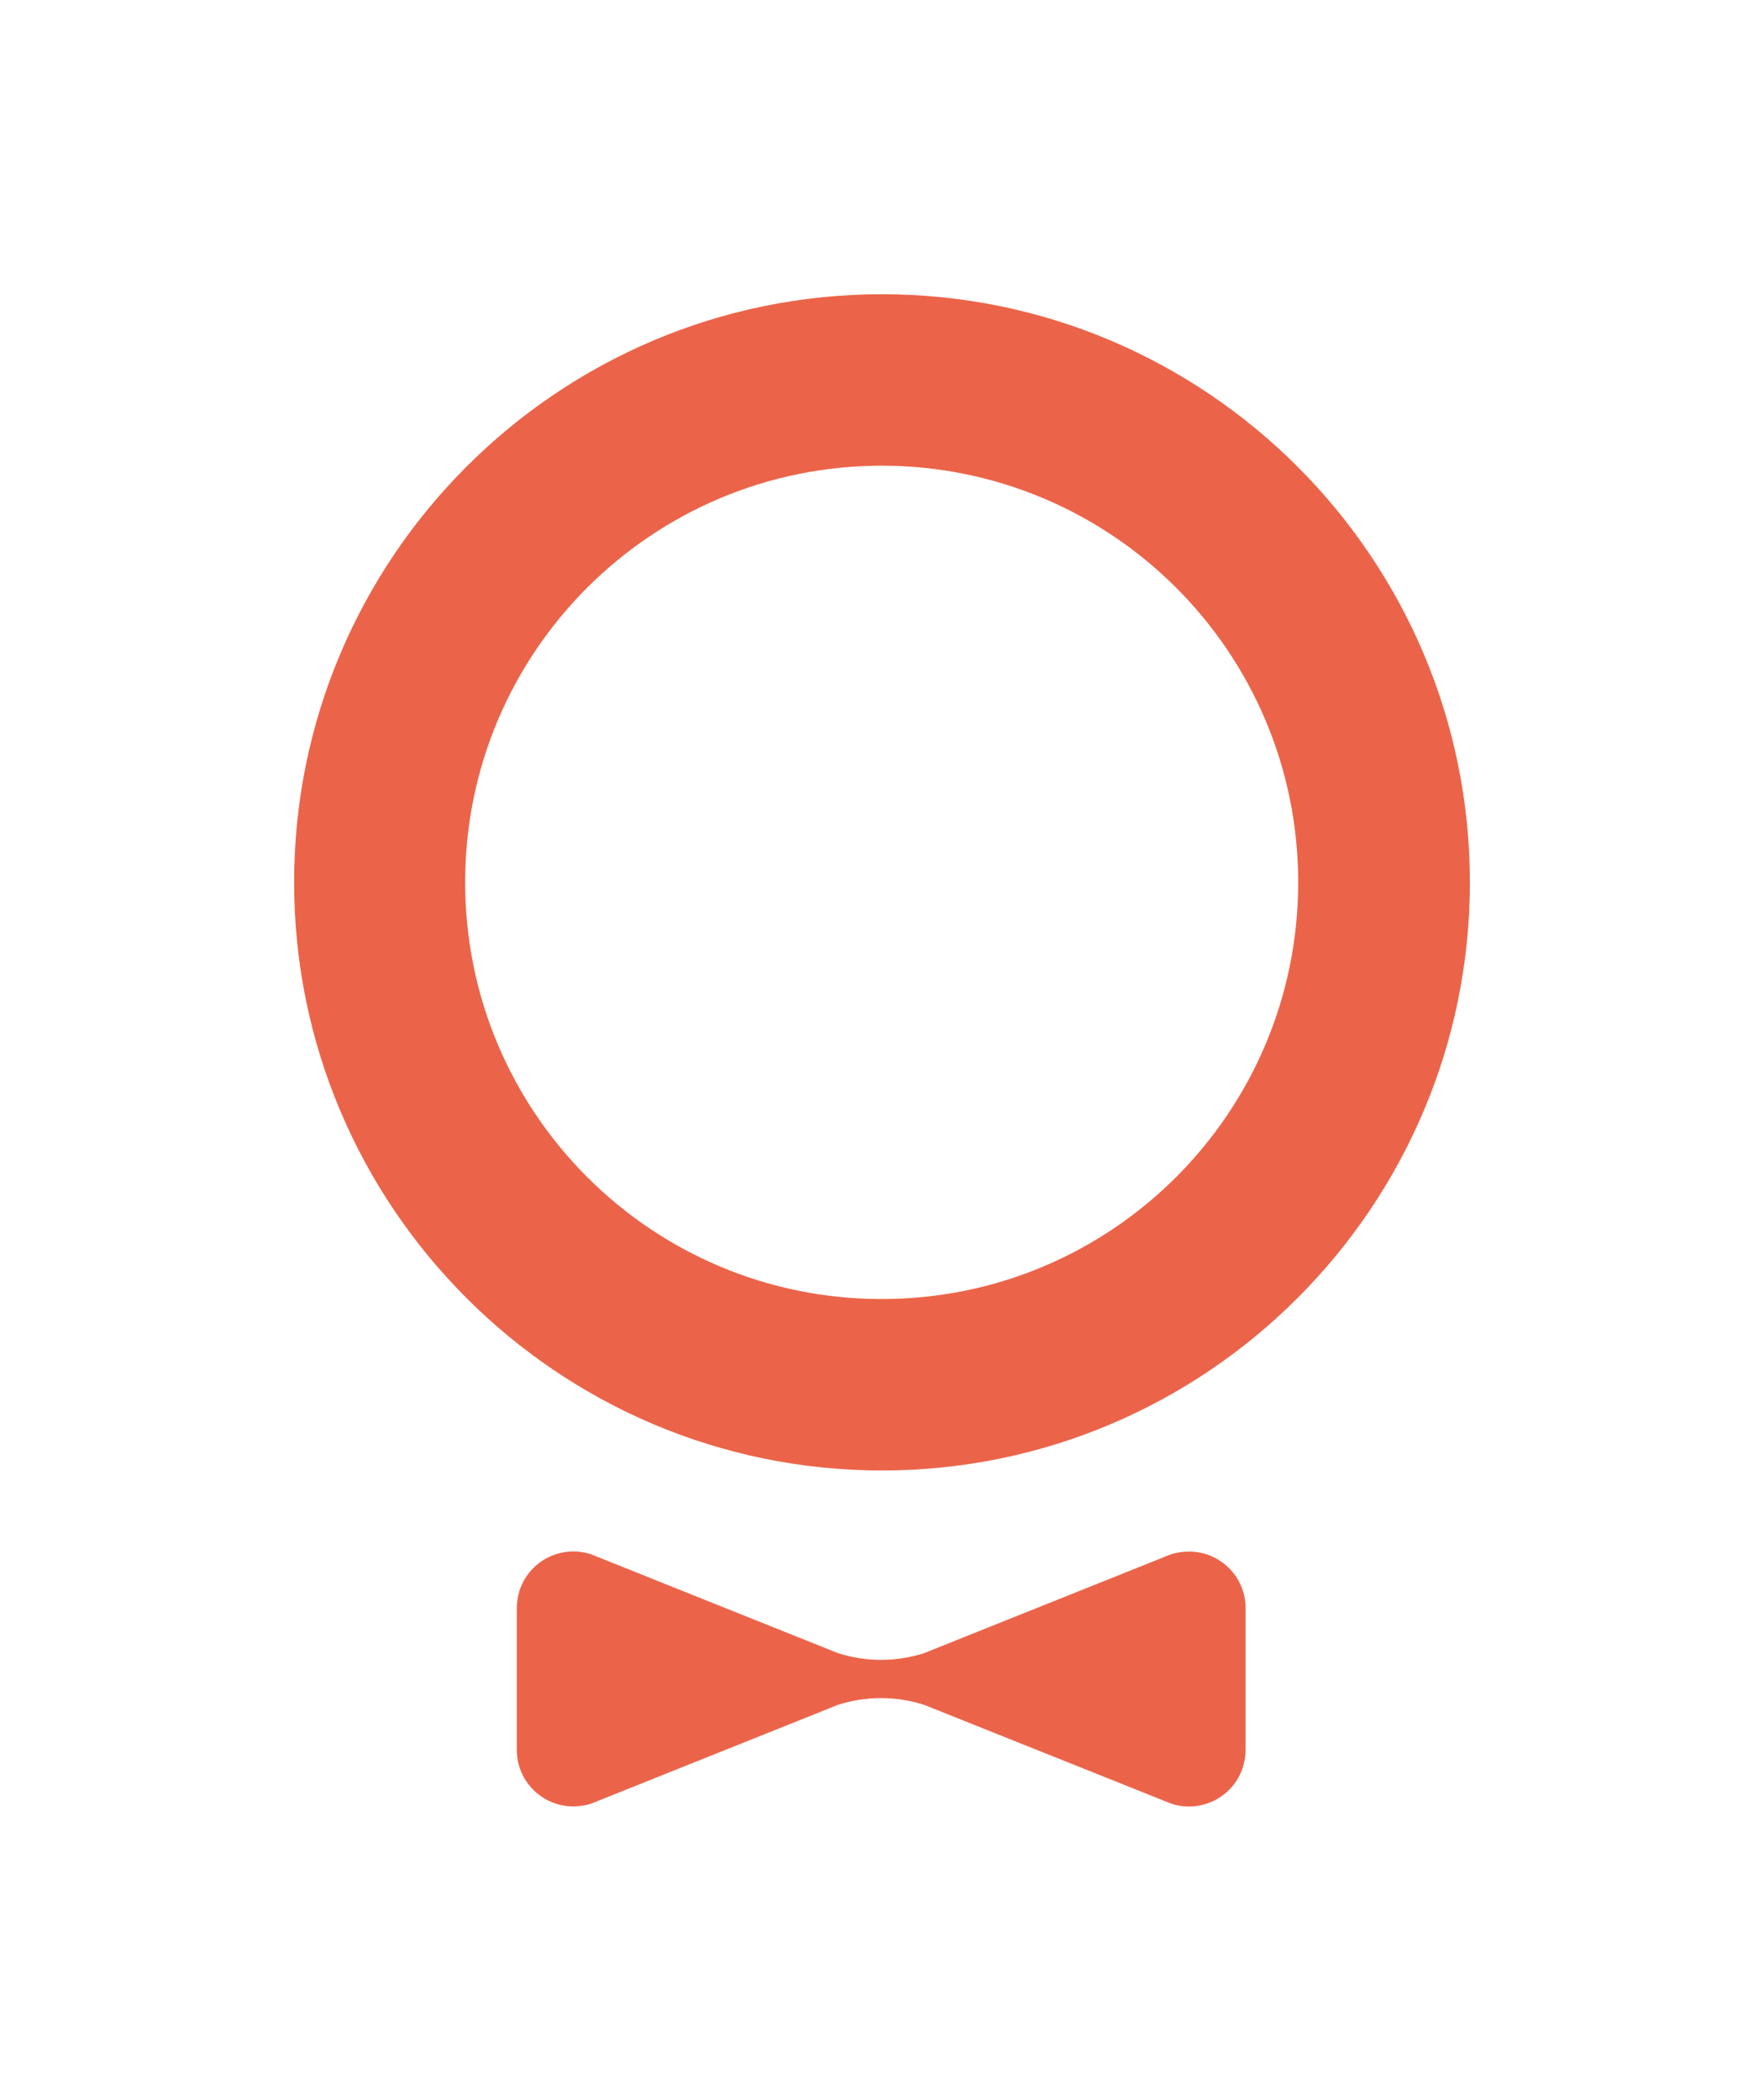
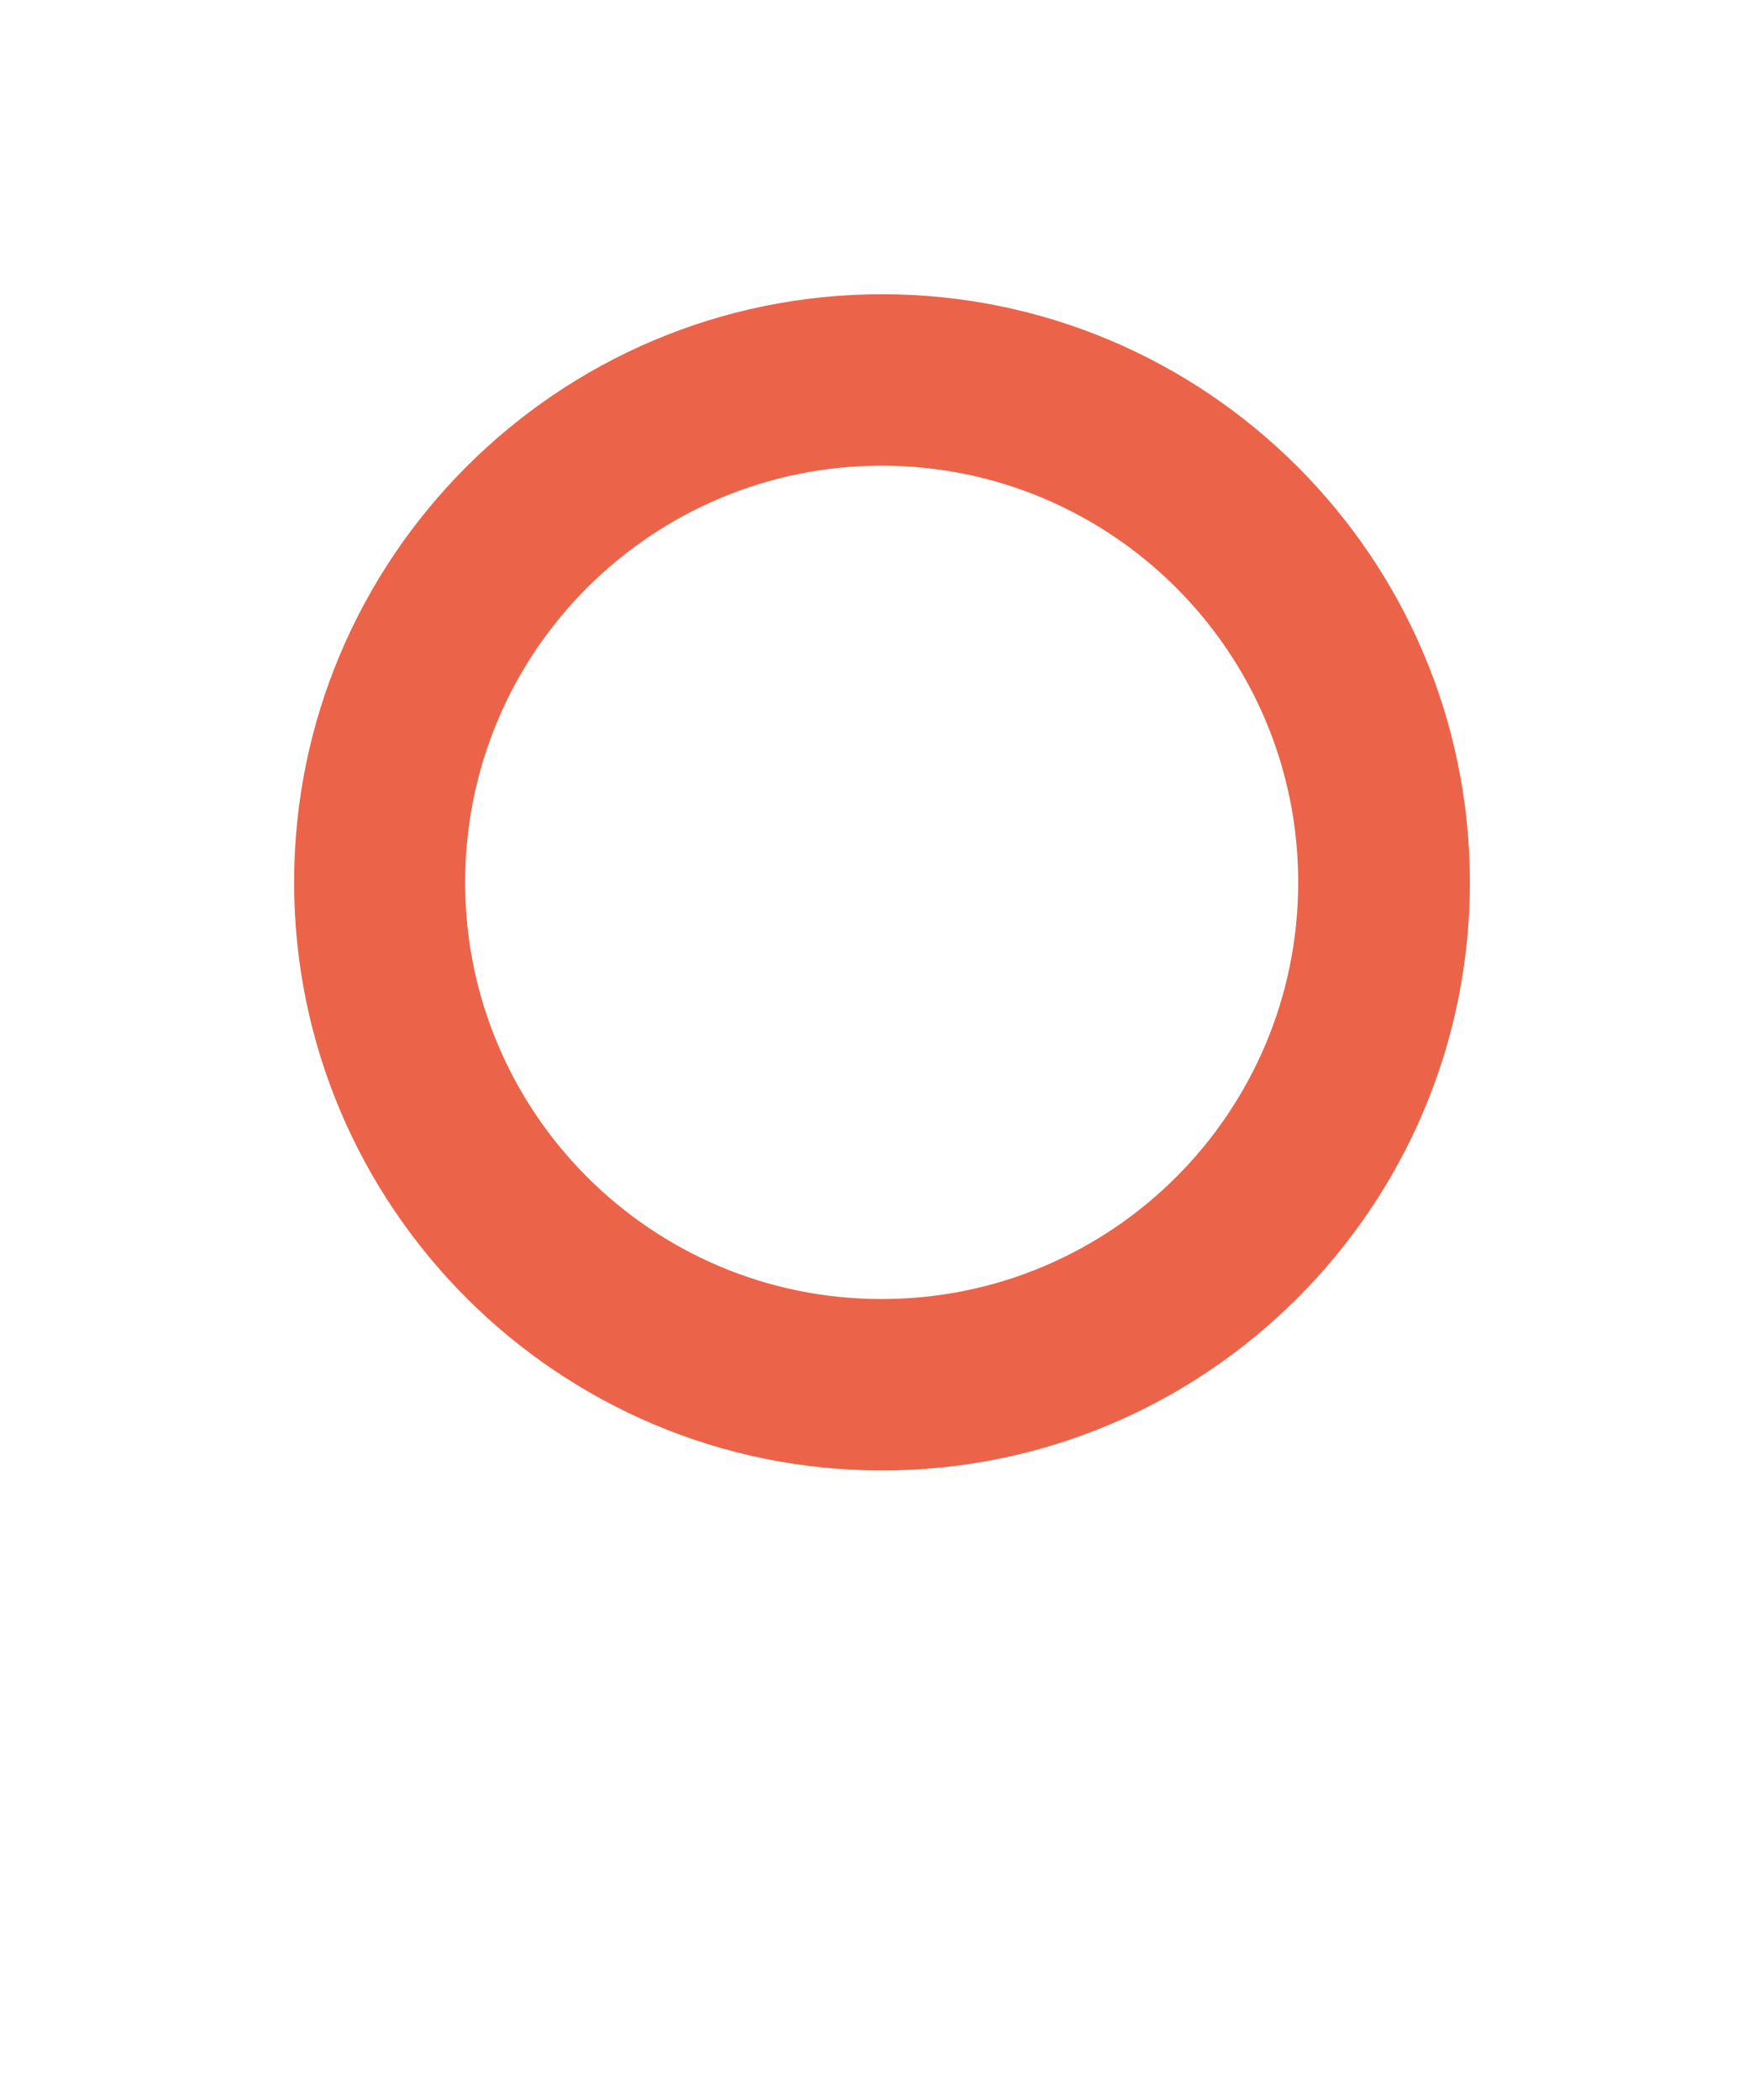
<svg xmlns="http://www.w3.org/2000/svg" version="1.1" id="Calque_1" x="0px" y="0px" viewBox="0 0 533.2 634.6" style="enable-background:new 0 0 533.2 634.6;" xml:space="preserve">
  <style type="text/css">
	.st0{fill:#EB6449;}
</style>
  <title>Oscar_Logokit_RVB</title>
  <path class="st0" d="M266.6,88.9c-98,0-177.7,79.7-177.7,177.7s79.7,177.7,177.7,177.7s177.7-79.7,177.7-177.7  S364.6,88.9,266.6,88.9z M392.4,266.6c0,69.5-56.3,125.9-125.9,125.9c-69.5,0-125.9-56.3-125.9-125.9S197,140.7,266.6,140.7  c0,0,0,0,0,0C336.1,140.8,392.4,197.1,392.4,266.6z" />
-   <path class="st0" d="M354,469.6l-74.7,29.9c-8.5,2.7-17.5,2.7-26,0l-74.7-29.9c-9-2.9-18.7,2-21.6,11.1c-0.5,1.7-0.8,3.5-0.8,5.3  v42.7c0,9.5,7.7,17.1,17.1,17.1c1.8,0,3.6-0.3,5.3-0.8l74.7-29.9c8.5-2.7,17.5-2.7,26,0l74.8,29.9c9,2.9,18.7-2,21.6-11.1  c0.5-1.7,0.8-3.5,0.8-5.3v-42.7c0-9.5-7.7-17.1-17.1-17.1C357.5,468.8,355.7,469.1,354,469.6z" />
</svg>